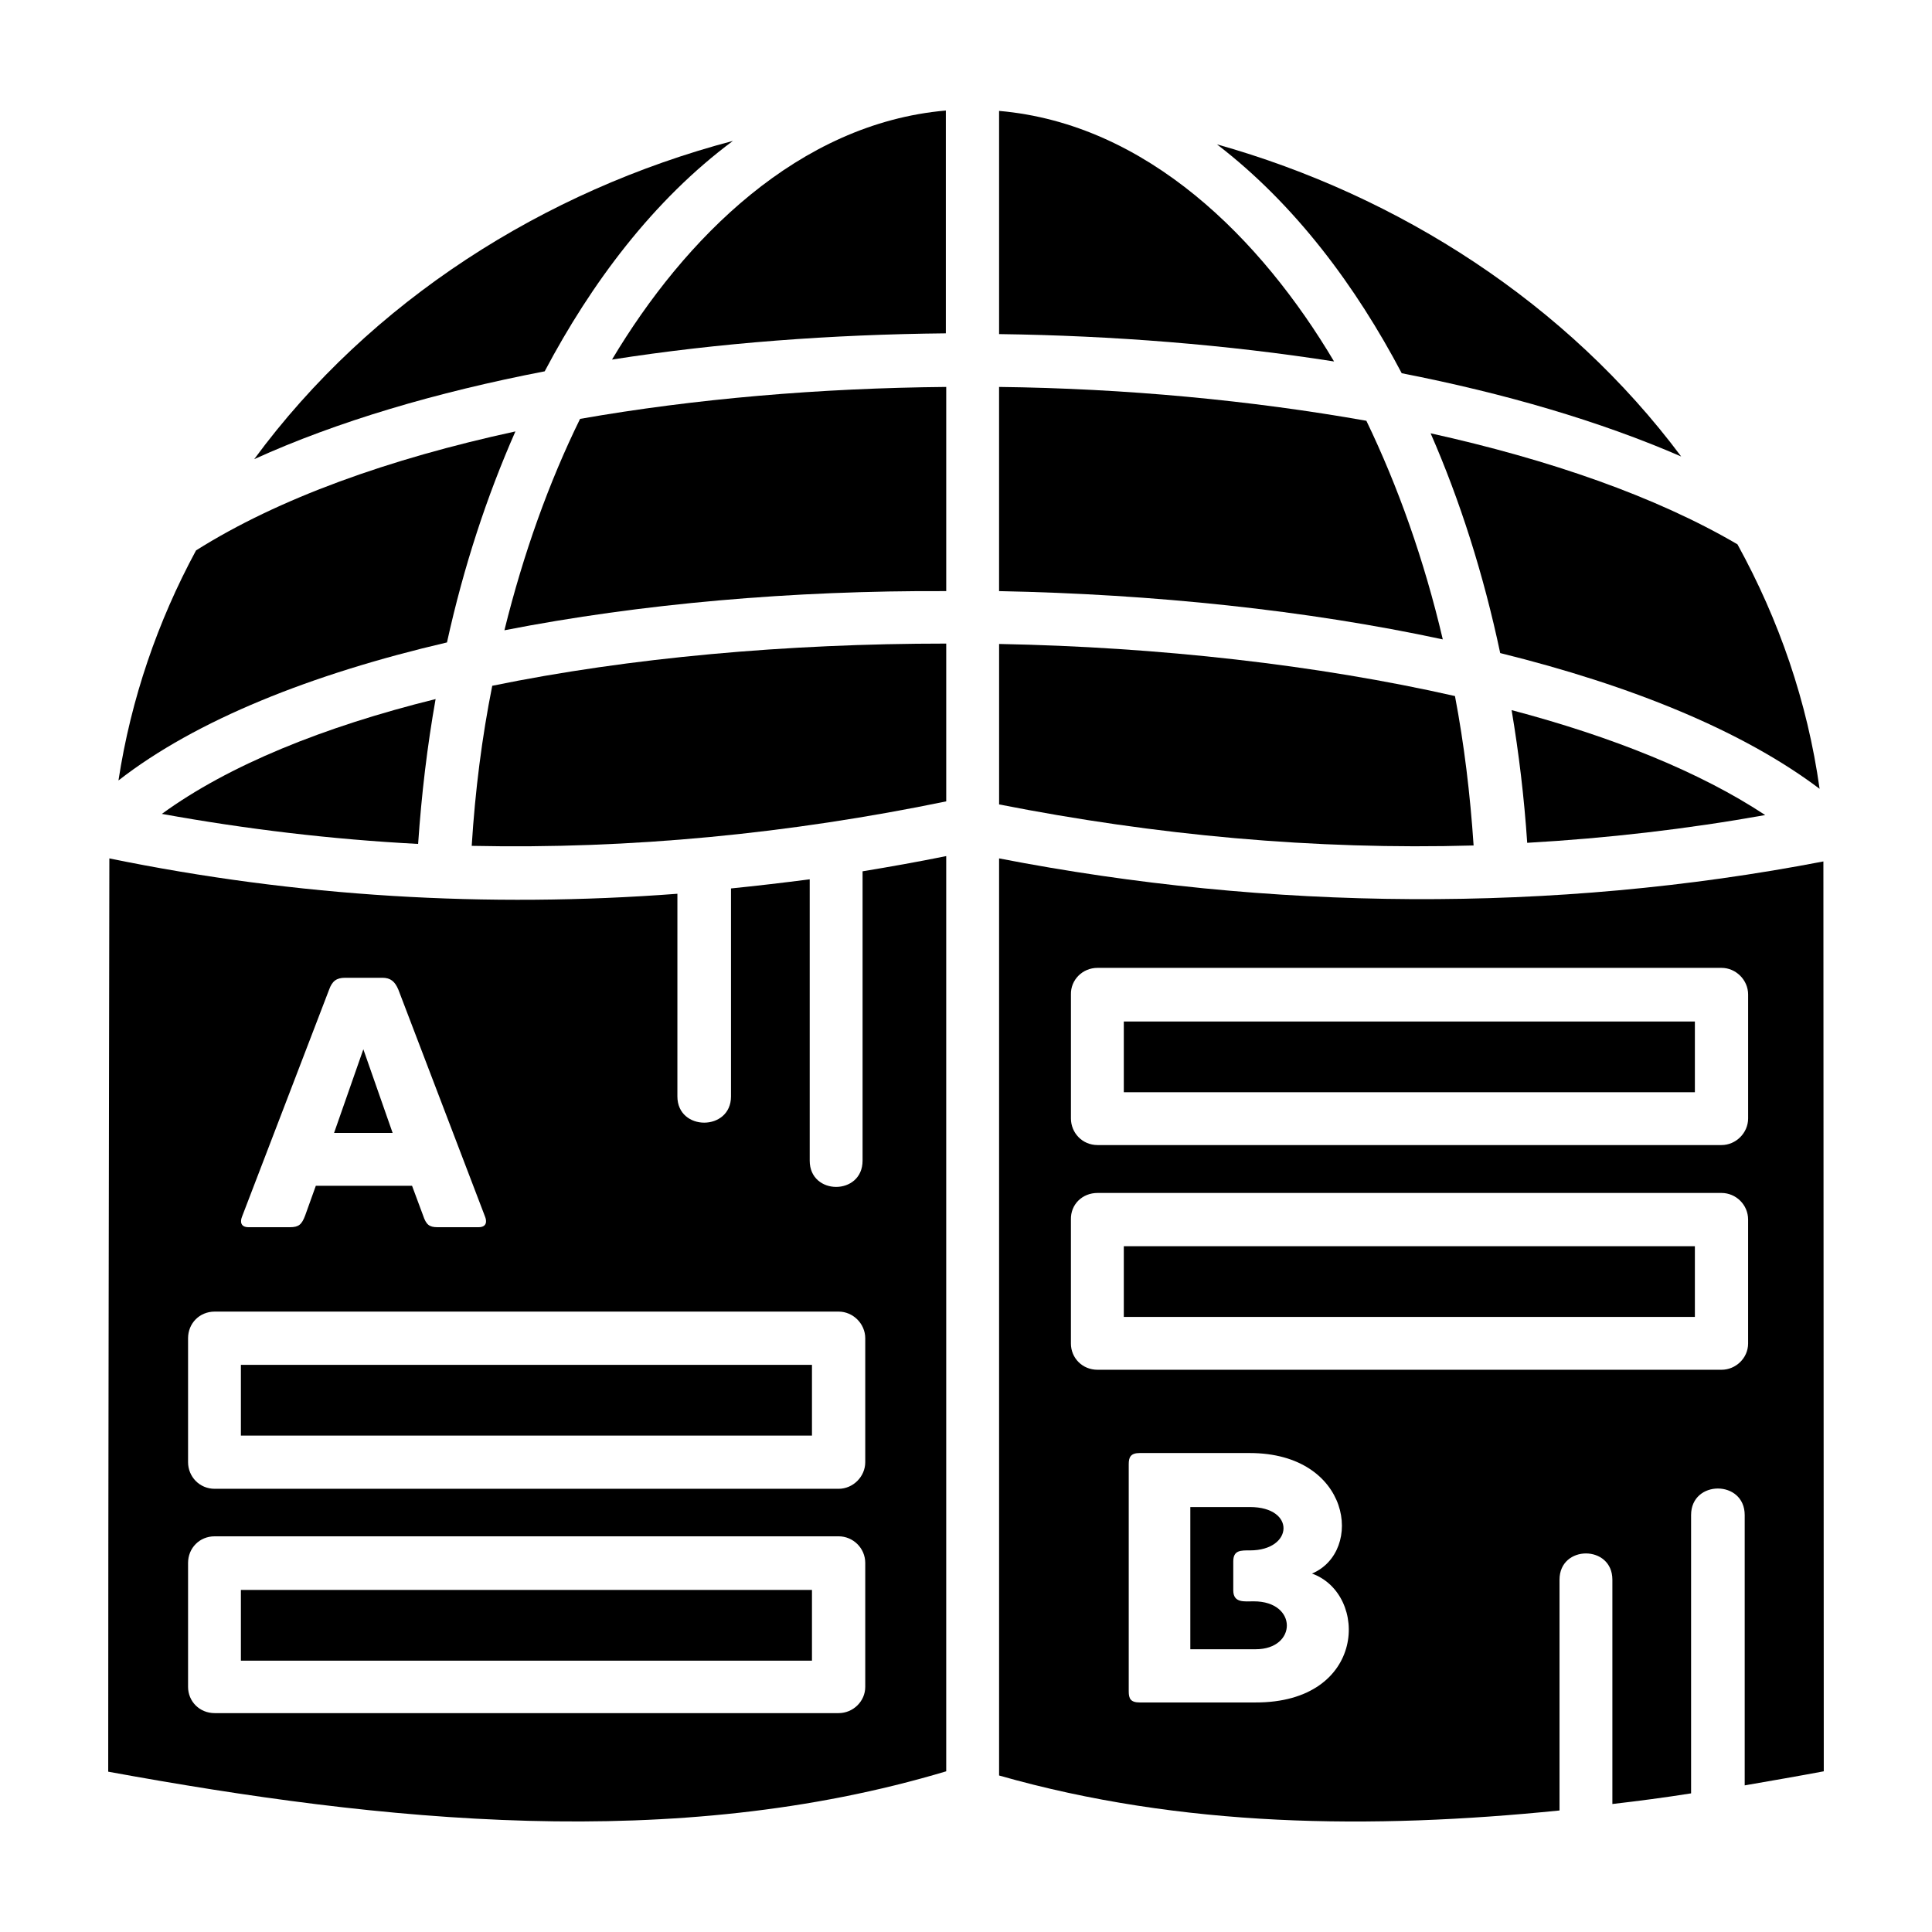
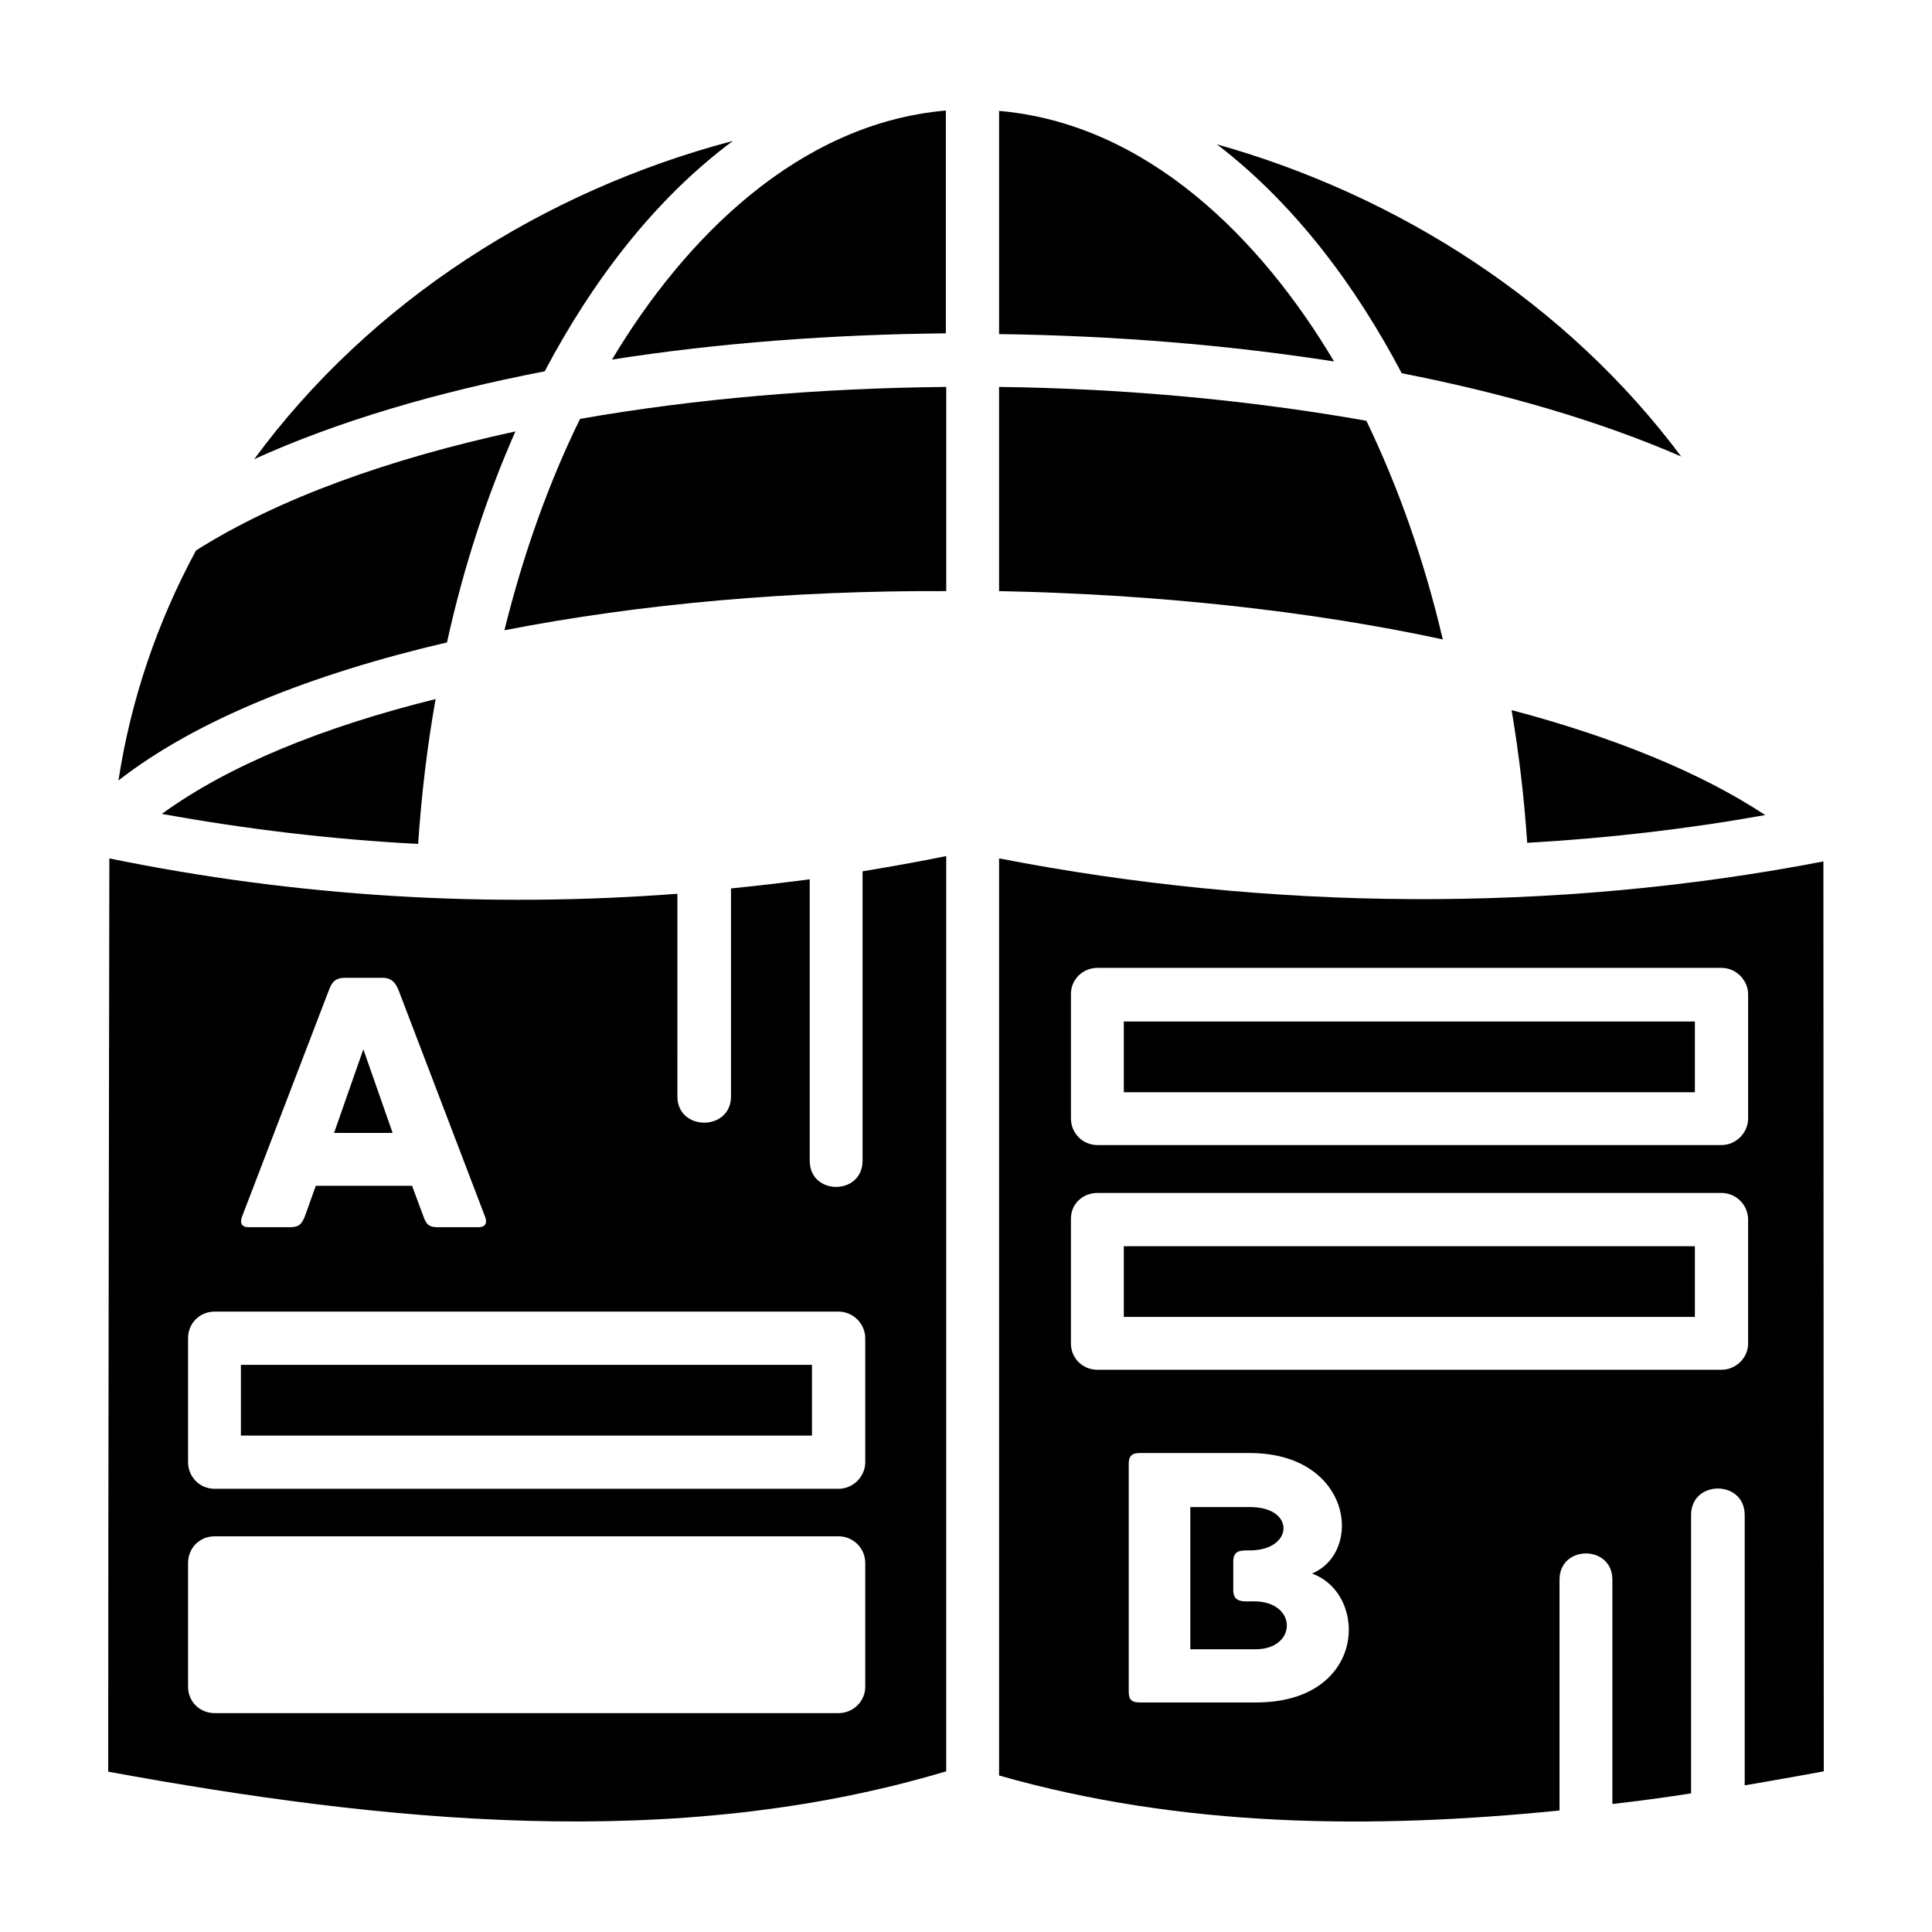
<svg xmlns="http://www.w3.org/2000/svg" fill="#000000" width="800px" height="800px" version="1.1" viewBox="144 144 512 512">
  <g>
    <path d="m338.23 181.34c-50.078 13.203-96.023 42.422-126.86 84.34 21.965-9.977 48.266-17.734 76.98-23.277 12.297-23.273 28.719-45.344 49.879-61.062z" />
    <path d="m306.19 239.29c28.215-4.434 58.242-6.648 88.469-6.953v-59.047c-39.094 3.426-69.324 33.957-88.469 66z" />
-     <path d="m534.52 368.06c-0.906-13.602-2.519-26.902-4.938-39.598-36.477-8.262-78.492-13-120.81-13.805v42.523c41.414 8.156 83.531 12.086 125.75 10.879z" />
    <path d="m280.59 258.33c-33.453 7.254-62.773 17.734-84.641 31.539-10.176 18.844-17.23 39.297-20.555 60.961 20.555-16.02 51.188-28.215 87.059-36.578 4.434-20.152 10.582-38.793 18.137-55.922z" />
    <path d="m611.8 360c-17.23-11.387-40.508-20.758-67.207-27.809 1.914 11.387 3.324 23.074 4.133 35.164 21.258-1.211 42.215-3.629 63.074-7.356z" />
-     <path d="m541.57 317.07c34.66 8.566 64.184 20.555 84.641 35.973-3.223-23.074-10.781-44.84-21.766-64.789-21.664-12.695-49.879-22.469-81.316-29.422 7.758 17.734 14.008 37.281 18.441 58.238z" />
    <path d="m259.44 329.26c-29.727 7.356-54.816 17.531-72.547 30.43 22.27 4.031 44.84 6.75 67.914 7.961 0.902-13.199 2.414-25.895 4.633-38.391z" />
    <path d="m515.47 242.91c27.305 5.34 52.496 12.695 74.059 22.066-30.227-40.504-74.664-69.121-123.03-82.723 20.758 15.918 36.879 37.684 48.973 60.656z" />
    <path d="m408.77 173.39v59.148c30.23 0.402 60.457 2.82 88.77 7.254-19.145-32.246-49.371-62.977-88.77-66.402z" />
    <path d="m506.1 255.51c-30.73-5.441-63.883-8.566-97.336-8.969v54.109c40.91 0.805 81.516 5.039 117.59 12.797-4.938-21.059-11.891-40.609-20.254-57.938z" />
    <path d="m593.16 414.71h-151.34v18.742h151.34z" />
-     <path d="m269.01 368.16c42.117 0.906 84.238-3.223 125.75-11.789v-41.816c-42.219 0-83.934 3.727-120.31 11.184-2.719 13.605-4.535 27.812-5.441 42.422z" />
    <path d="m441.82 474.26v18.738h151.34v-18.738z" />
    <path d="m627.32 613.41c0-80.309-0.102-160.82-0.102-241.12-71.641 13.805-146.81 13.098-218.45-0.805v243.04c48.367 13.805 98.746 14.309 148.52 9.27v-61.164c0-9.27 14.008-9.27 14.008 0v59.449c6.953-0.805 13.906-1.715 20.859-2.82v-73.758c0-9.371 14.207-9.371 14.207 0v71.641c6.953-1.211 14.004-2.418 20.957-3.727zm-199.51-205.86c-0.102-3.828 3.023-7.055 7.055-7.055h165.35c3.828 0 7.055 3.223 7.055 7.055v32.848c0 3.828-3.223 7.055-7.055 7.055h-165.35c-4.031 0-7.055-3.223-7.055-7.055zm48.871 187.62h-30.633c-2.418 0-2.922-1.008-2.922-2.922v-60.258c0-1.812 0.504-2.922 2.922-2.922h29.121c26.902 0 30.328 26.098 16.523 31.941 15.113 5.441 14.512 34.258-15.012 34.16zm123.53-88.168h-165.35c-4.031 0-7.055-3.125-7.055-6.953v-32.848c-0.102-4.031 3.023-7.055 7.055-7.055h165.35c3.828 0 7.055 3.125 7.055 7.055v32.848c-0.004 3.828-3.227 6.953-7.059 6.953z" />
    <path d="m277.67 311.03c36.074-7.055 76.477-10.578 117.09-10.379v-54.109c-33.453 0.301-66.605 3.125-97.035 8.465-8.262 16.824-15.012 35.668-20.051 56.023z" />
    <path d="m372.59 451.59c0 9.27-14.008 9.27-14.008 0v-74.562c-7.055 0.906-13.906 1.715-20.859 2.418v55.117c0 9.27-14.207 9.27-14.207 0l0.004-53.707c-50.383 3.828-100.96 0.805-150.54-9.371-0.102 80.711-0.301 161.52-0.301 242.03 72.75 13.301 150.04 21.461 222.08-0.102v-242.54c-7.457 1.512-14.812 2.82-22.168 4.031zm-164.44 14.812 23.074-60.156c0.805-2.215 1.914-3.125 4.231-3.125h9.875c2.215 0 3.324 1.008 4.231 3.125l22.973 60.156c0.504 1.211 0.504 2.82-1.715 2.82h-10.875c-2.215 0-3.023-0.707-3.828-3.125l-2.922-7.859h-25.496l-2.82 7.859c-0.906 2.418-1.715 3.125-4.031 3.125h-10.984c-2.215 0-2.215-1.613-1.711-2.82zm165.15 124.64c0 3.828-3.223 6.953-7.055 6.953h-165.35c-4.031 0-7.055-3.125-7.055-6.953v-32.848c0-3.93 3.023-7.055 7.055-7.055h165.35c3.828 0 7.055 3.125 7.055 7.055zm0-59.551c0 3.828-3.223 7.055-7.055 7.055h-165.35c-4.031 0-7.055-3.223-7.055-7.055v-32.848c0-3.93 3.023-7.055 7.055-7.055h165.35c3.828 0 7.055 3.223 7.055 7.055z" />
    <path d="m207.84 505.7h151.34v18.742h-151.34z" />
-     <path d="m207.84 565.35h151.34v18.742h-151.34z" />
    <path d="m476.27 568.37c-2.519 0-5.441 0.504-5.441-2.922v-7.656c0-3.023 2.016-2.922 4.434-2.922 11.488 0 12.191-11.488 0-11.488h-15.816v37.684h17.332c10.98 0 11.184-12.695-0.508-12.695z" />
    <path d="m240.29 422.07-7.758 22.168h15.52z" />
  </g>
</svg>